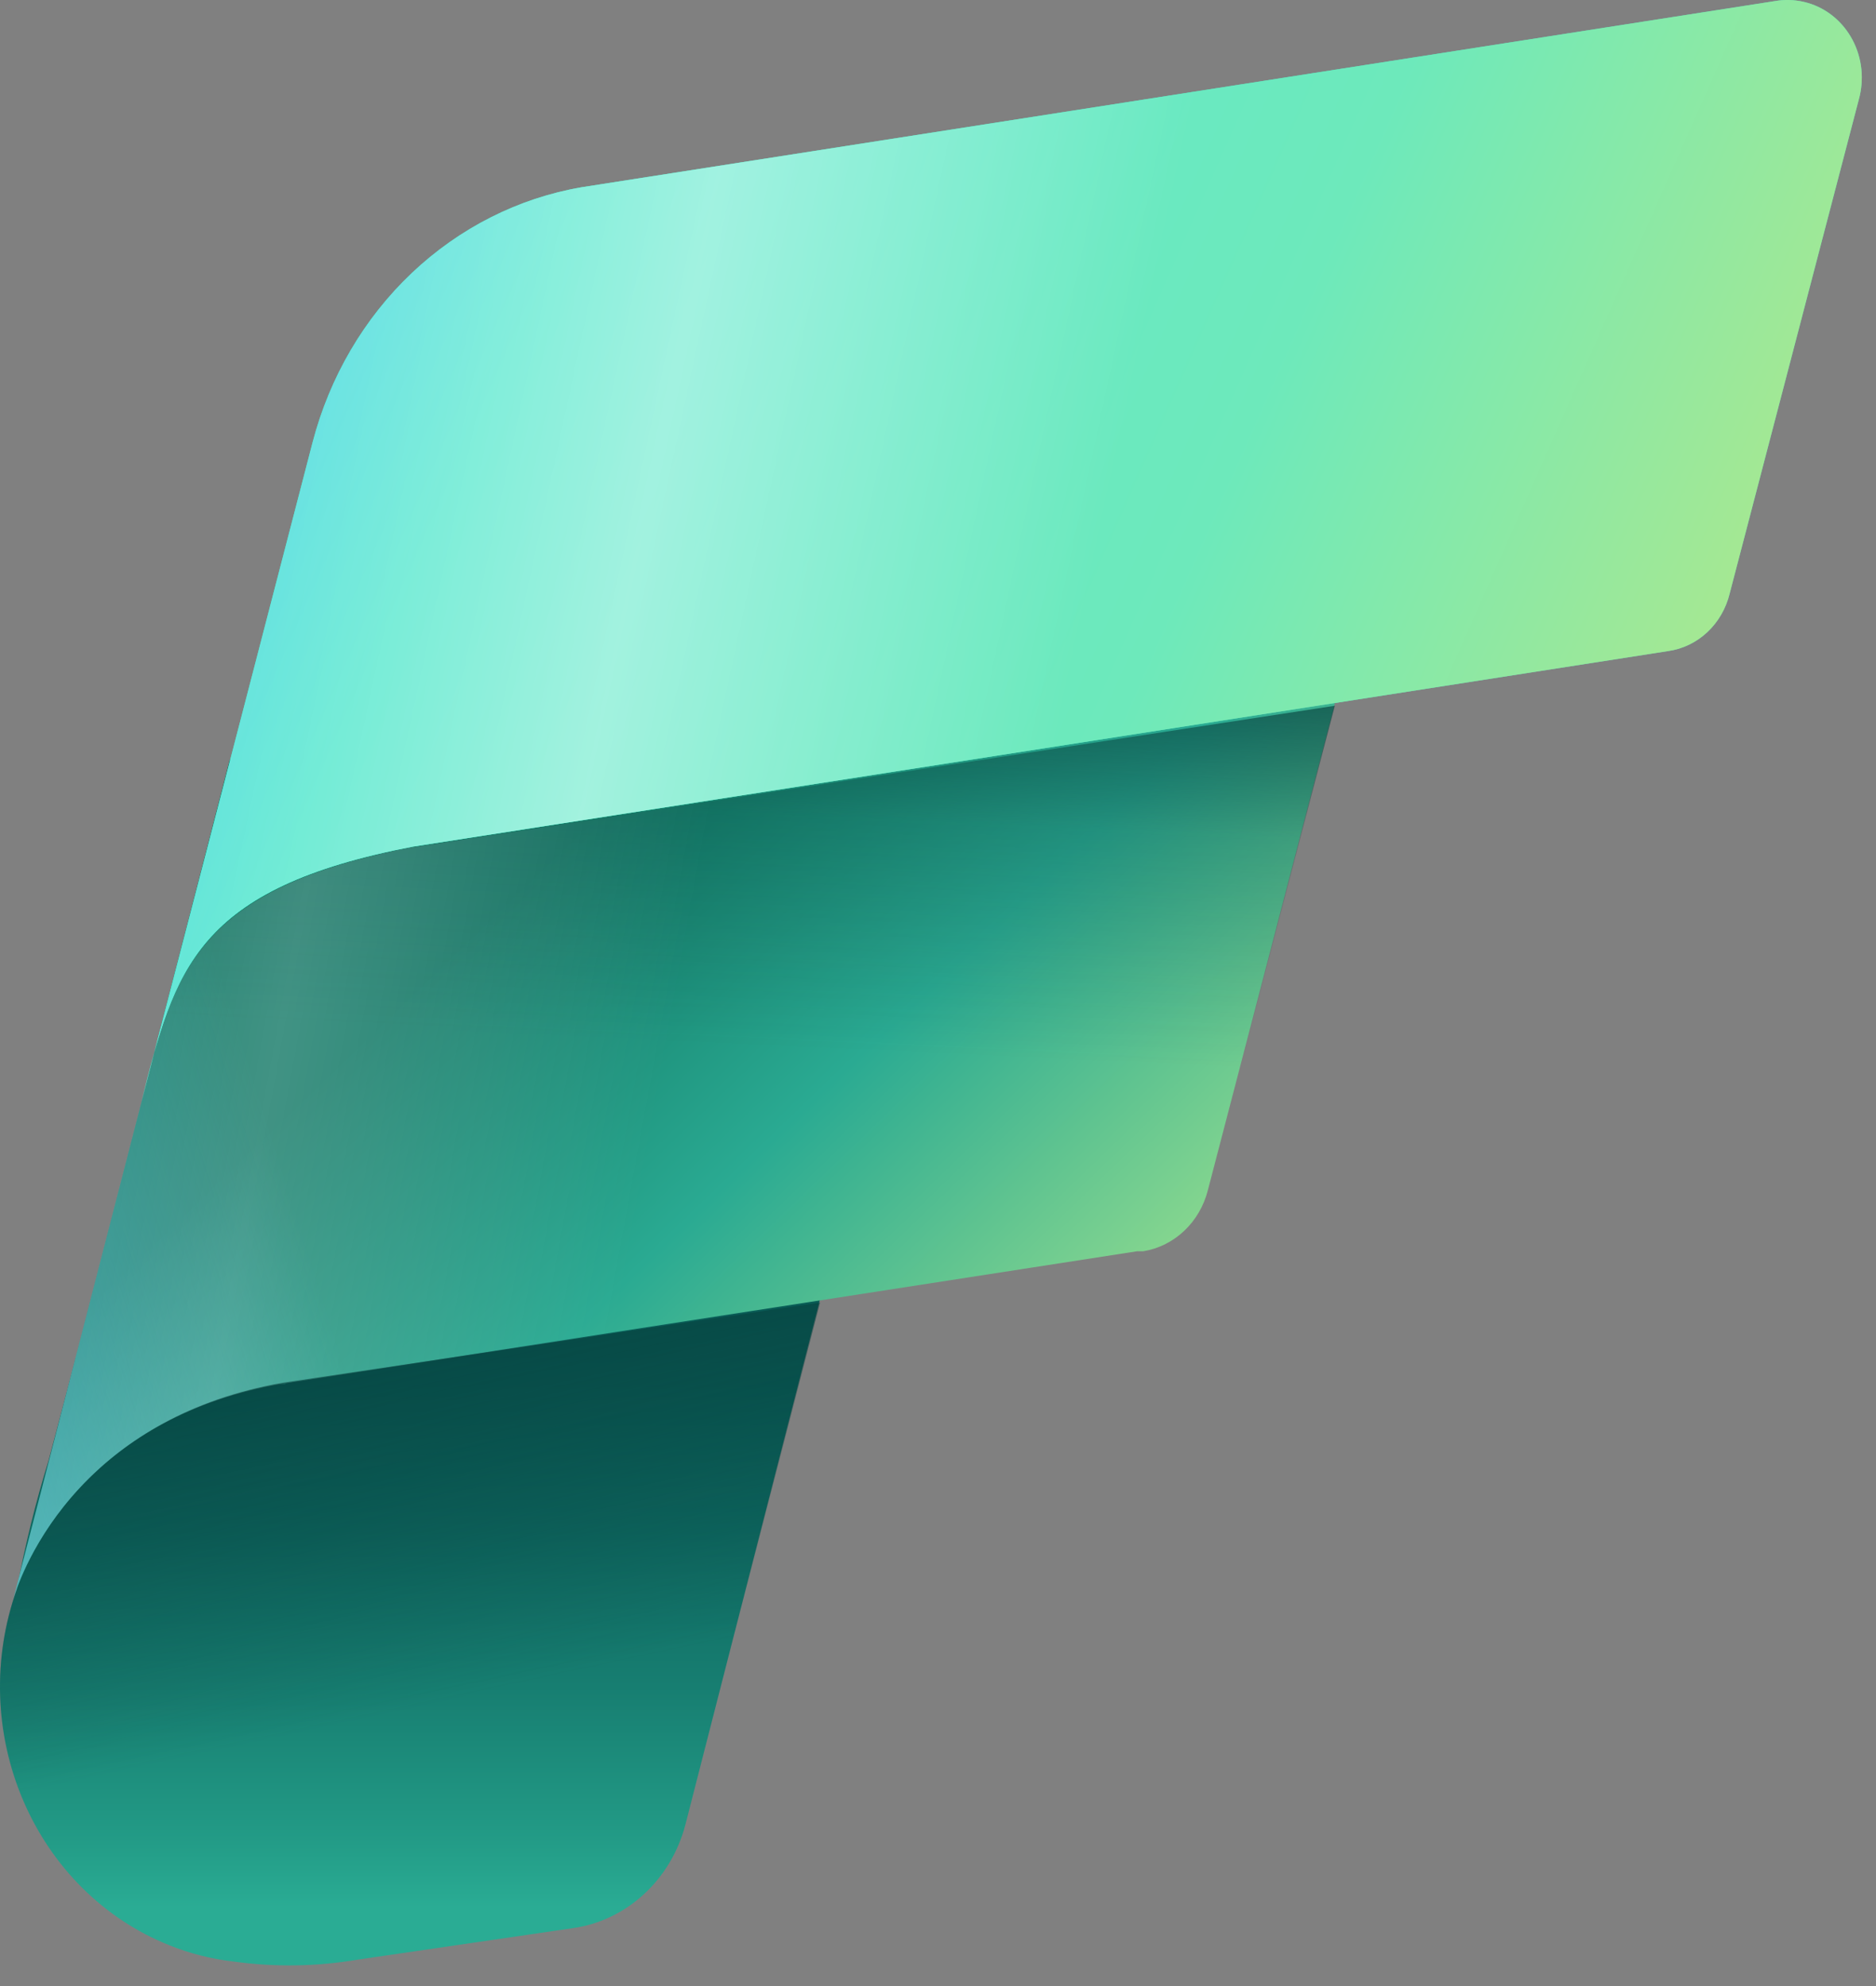
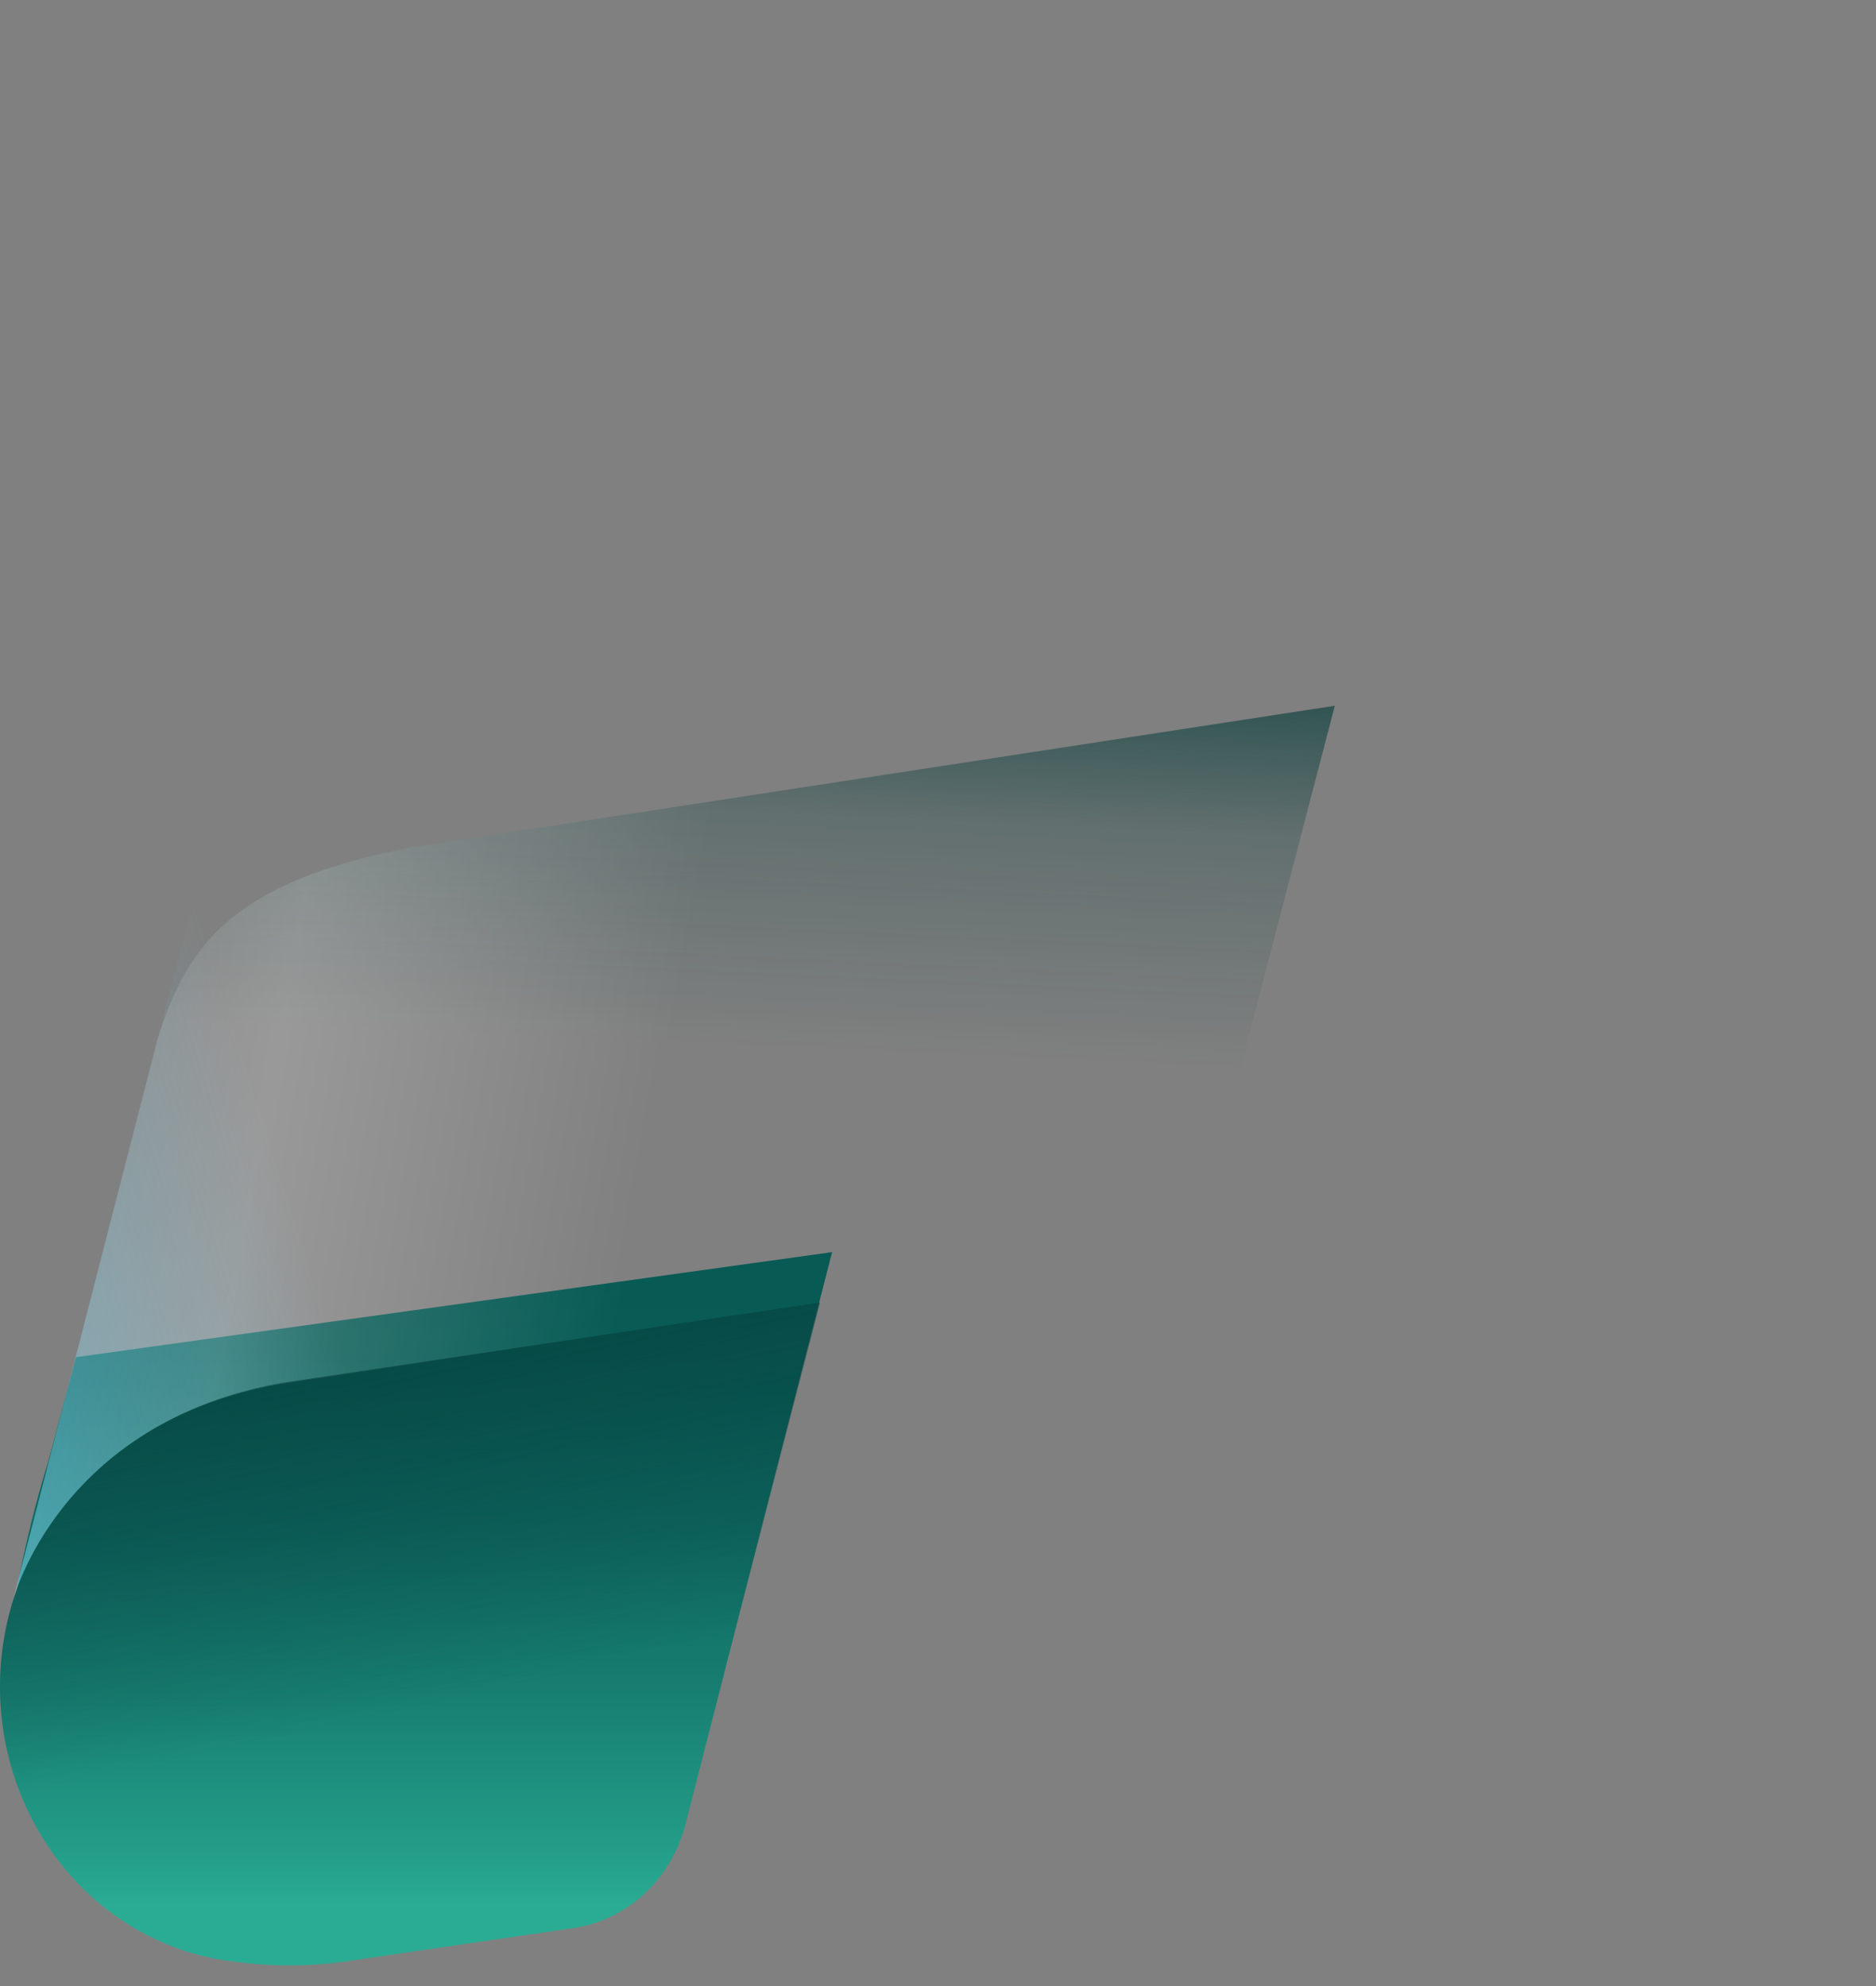
<svg xmlns="http://www.w3.org/2000/svg" width="51" height="54" viewBox="0 0 51 54" fill="none">
  <rect x="0" y="0" width="51" height="54" fill="#808080" stroke="none" />
  <path fill-rule="evenodd" clip-rule="evenodd" d="M2.066 36.901L1.321 39.709C0.965 40.859 0.676 42.031 0.456 43.218C-0.208 45.08 -0.145 47.145 0.632 48.958C1.408 50.772 2.836 52.185 4.599 52.889C5.155 53.114 5.736 53.262 6.328 53.331C7.457 53.489 8.602 53.473 9.726 53.282L15.572 52.426C16.286 52.326 16.957 52.006 17.501 51.507C18.045 51.008 18.438 50.352 18.631 49.619L22.621 34.045L2.066 36.901Z" fill="url(#paint0_linear_16537_335)" />
-   <path d="M7.76 37.601C1.609 38.619 0.352 43.518 0.352 43.518L6.244 20.659L37.033 16.266L32.837 32.359C32.729 32.787 32.505 33.173 32.191 33.468C31.878 33.764 31.49 33.956 31.075 34.022H30.909L7.587 37.636H7.76V37.601Z" fill="url(#paint1_linear_16537_335)" />
  <path d="M7.76 37.601C1.609 38.619 0.352 43.518 0.352 43.518L6.244 20.659L37.033 16.266L32.837 32.359C32.729 32.787 32.505 33.173 32.191 33.468C31.878 33.764 31.49 33.956 31.075 34.022H30.909L7.587 37.636H7.76V37.601Z" fill="url(#paint2_linear_16537_335)" fill-opacity="0.8" />
-   <path d="M11.259 23.015L45.346 17.703C45.742 17.648 46.113 17.47 46.412 17.191C46.711 16.912 46.923 16.545 47.022 16.137L50.533 2.704C50.608 2.436 50.631 2.154 50.602 1.876C50.572 1.597 50.49 1.328 50.361 1.084C50.231 0.839 50.057 0.625 49.848 0.452C49.639 0.28 49.4 0.153 49.144 0.079C48.882 0.003 48.608 -0.019 48.339 0.016L15.814 5.091C14.094 5.386 12.49 6.197 11.193 7.426C9.897 8.655 8.962 10.251 8.499 12.025L3.844 29.964C4.742 26.363 5.314 24.145 11.252 23.015H11.259Z" fill="url(#paint3_linear_16537_335)" />
-   <path d="M11.259 23.015L45.346 17.703C45.742 17.648 46.113 17.47 46.412 17.191C46.711 16.912 46.923 16.545 47.022 16.137L50.533 2.704C50.608 2.436 50.631 2.154 50.602 1.876C50.572 1.597 50.49 1.328 50.361 1.084C50.231 0.839 50.057 0.625 49.848 0.452C49.639 0.28 49.4 0.153 49.144 0.079C48.882 0.003 48.608 -0.019 48.339 0.016L15.814 5.091C14.094 5.386 12.49 6.197 11.193 7.426C9.897 8.655 8.962 10.251 8.499 12.025L3.844 29.964C4.742 26.363 5.314 24.145 11.252 23.015H11.259Z" fill="url(#paint4_linear_16537_335)" />
-   <path d="M11.259 23.015L45.346 17.703C45.742 17.648 46.113 17.47 46.412 17.191C46.711 16.912 46.923 16.545 47.022 16.137L50.533 2.704C50.608 2.436 50.631 2.154 50.602 1.876C50.572 1.597 50.49 1.328 50.361 1.084C50.231 0.839 50.057 0.625 49.848 0.452C49.639 0.28 49.4 0.153 49.144 0.079C48.882 0.003 48.608 -0.019 48.339 0.016L15.814 5.091C14.094 5.386 12.49 6.197 11.193 7.426C9.897 8.655 8.962 10.251 8.499 12.025L3.844 29.964C4.742 26.363 5.314 24.145 11.252 23.015H11.259Z" fill="url(#paint5_linear_16537_335)" fill-opacity="0.4" />
  <path d="M11.258 23.021C6.317 23.969 5.094 25.667 4.276 28.278L0.352 43.515C0.352 43.515 1.602 38.665 7.667 37.627L30.909 34.089H31.082C31.495 34.02 31.88 33.826 32.192 33.531C32.503 33.236 32.727 32.852 32.837 32.426L36.288 19.189L11.258 23.029V23.021Z" fill="url(#paint6_linear_16537_335)" />
  <path d="M11.258 23.021C6.317 23.969 5.094 25.667 4.276 28.278L0.352 43.515C0.352 43.515 1.602 38.665 7.667 37.627L30.909 34.089H31.082C31.495 34.02 31.88 33.826 32.192 33.531C32.503 33.236 32.727 32.852 32.837 32.426L36.288 19.189L11.258 23.029V23.021Z" fill="url(#paint7_linear_16537_335)" fill-opacity="0.2" />
  <path fill-rule="evenodd" clip-rule="evenodd" d="M7.684 37.597C2.543 38.502 0.854 42.096 0.455 43.212C-0.208 45.073 -0.145 47.136 0.63 48.949C1.406 50.762 2.83 52.176 4.592 52.883C5.15 53.107 5.733 53.256 6.327 53.325C7.456 53.483 8.601 53.466 9.725 53.276L15.571 52.419C16.285 52.319 16.956 52 17.5 51.501C18.044 51.002 18.436 50.345 18.63 49.612L22.294 35.414L7.684 37.597Z" fill="url(#paint8_linear_16537_335)" />
  <defs>
    <linearGradient id="paint0_linear_16537_335" x1="11.061" y1="53.023" x2="11.061" y2="33.688" gradientUnits="userSpaceOnUse">
      <stop offset="0.06" stop-color="#2AAC94" />
      <stop offset="0.15" stop-color="#239C87" />
      <stop offset="0.37" stop-color="#177E71" />
      <stop offset="0.59" stop-color="#0E6961" />
      <stop offset="0.8" stop-color="#095D57" />
      <stop offset="1" stop-color="#085954" />
    </linearGradient>
    <linearGradient id="paint1_linear_16537_335" x1="30.05" y1="42.826" x2="11.354" y2="23.441" gradientUnits="userSpaceOnUse">
      <stop offset="0.04" stop-color="#ABE88E" />
      <stop offset="0.55" stop-color="#2AAA92" />
      <stop offset="0.91" stop-color="#117865" />
    </linearGradient>
    <linearGradient id="paint2_linear_16537_335" x1="-9.588" y1="36.85" x2="7.575" y2="31.429" gradientUnits="userSpaceOnUse">
      <stop stop-color="#6AD6F9" />
      <stop offset="1" stop-color="#6AD6F9" stop-opacity="0" />
    </linearGradient>
    <linearGradient id="paint3_linear_16537_335" x1="3.403" y1="14.694" x2="48.704" y2="14.694" gradientUnits="userSpaceOnUse">
      <stop offset="0.04" stop-color="#25FFD4" />
      <stop offset="0.87" stop-color="#55DDB9" />
    </linearGradient>
    <linearGradient id="paint4_linear_16537_335" x1="5.069" y1="4.147" x2="46.464" y2="22.472" gradientUnits="userSpaceOnUse">
      <stop stop-color="#6AD6F9" />
      <stop offset="0.23" stop-color="#60E9D0" />
      <stop offset="0.65" stop-color="#6DE9BB" />
      <stop offset="0.99" stop-color="#ABE88E" />
    </linearGradient>
    <linearGradient id="paint5_linear_16537_335" x1="7.733" y1="10.123" x2="29.828" y2="14.881" gradientUnits="userSpaceOnUse">
      <stop stop-color="white" stop-opacity="0" />
      <stop offset="0.46" stop-color="white" />
      <stop offset="1" stop-color="white" stop-opacity="0" />
    </linearGradient>
    <linearGradient id="paint6_linear_16537_335" x1="18.058" y1="31.574" x2="18.8" y2="15.406" gradientUnits="userSpaceOnUse">
      <stop offset="0.2" stop-color="#063D3B" stop-opacity="0" />
      <stop offset="0.59" stop-color="#063D3B" stop-opacity="0.24" />
      <stop offset="0.87" stop-color="#063D3B" stop-opacity="0.75" />
    </linearGradient>
    <linearGradient id="paint7_linear_16537_335" x1="-1.261" y1="27.004" x2="17.795" y2="30.488" gradientUnits="userSpaceOnUse">
      <stop stop-color="white" stop-opacity="0" />
      <stop offset="0.46" stop-color="white" />
      <stop offset="1" stop-color="white" stop-opacity="0" />
    </linearGradient>
    <linearGradient id="paint8_linear_16537_335" x1="12.393" y1="47.392" x2="8.33" y2="28.494" gradientUnits="userSpaceOnUse">
      <stop offset="0.06" stop-color="#063D3B" stop-opacity="0" />
      <stop offset="0.17" stop-color="#063D3B" stop-opacity="0.14" />
      <stop offset="0.56" stop-color="#063D3B" stop-opacity="0.6" />
      <stop offset="0.85" stop-color="#063D3B" stop-opacity="0.9" />
      <stop offset="1" stop-color="#063D3B" />
    </linearGradient>
  </defs>
</svg>